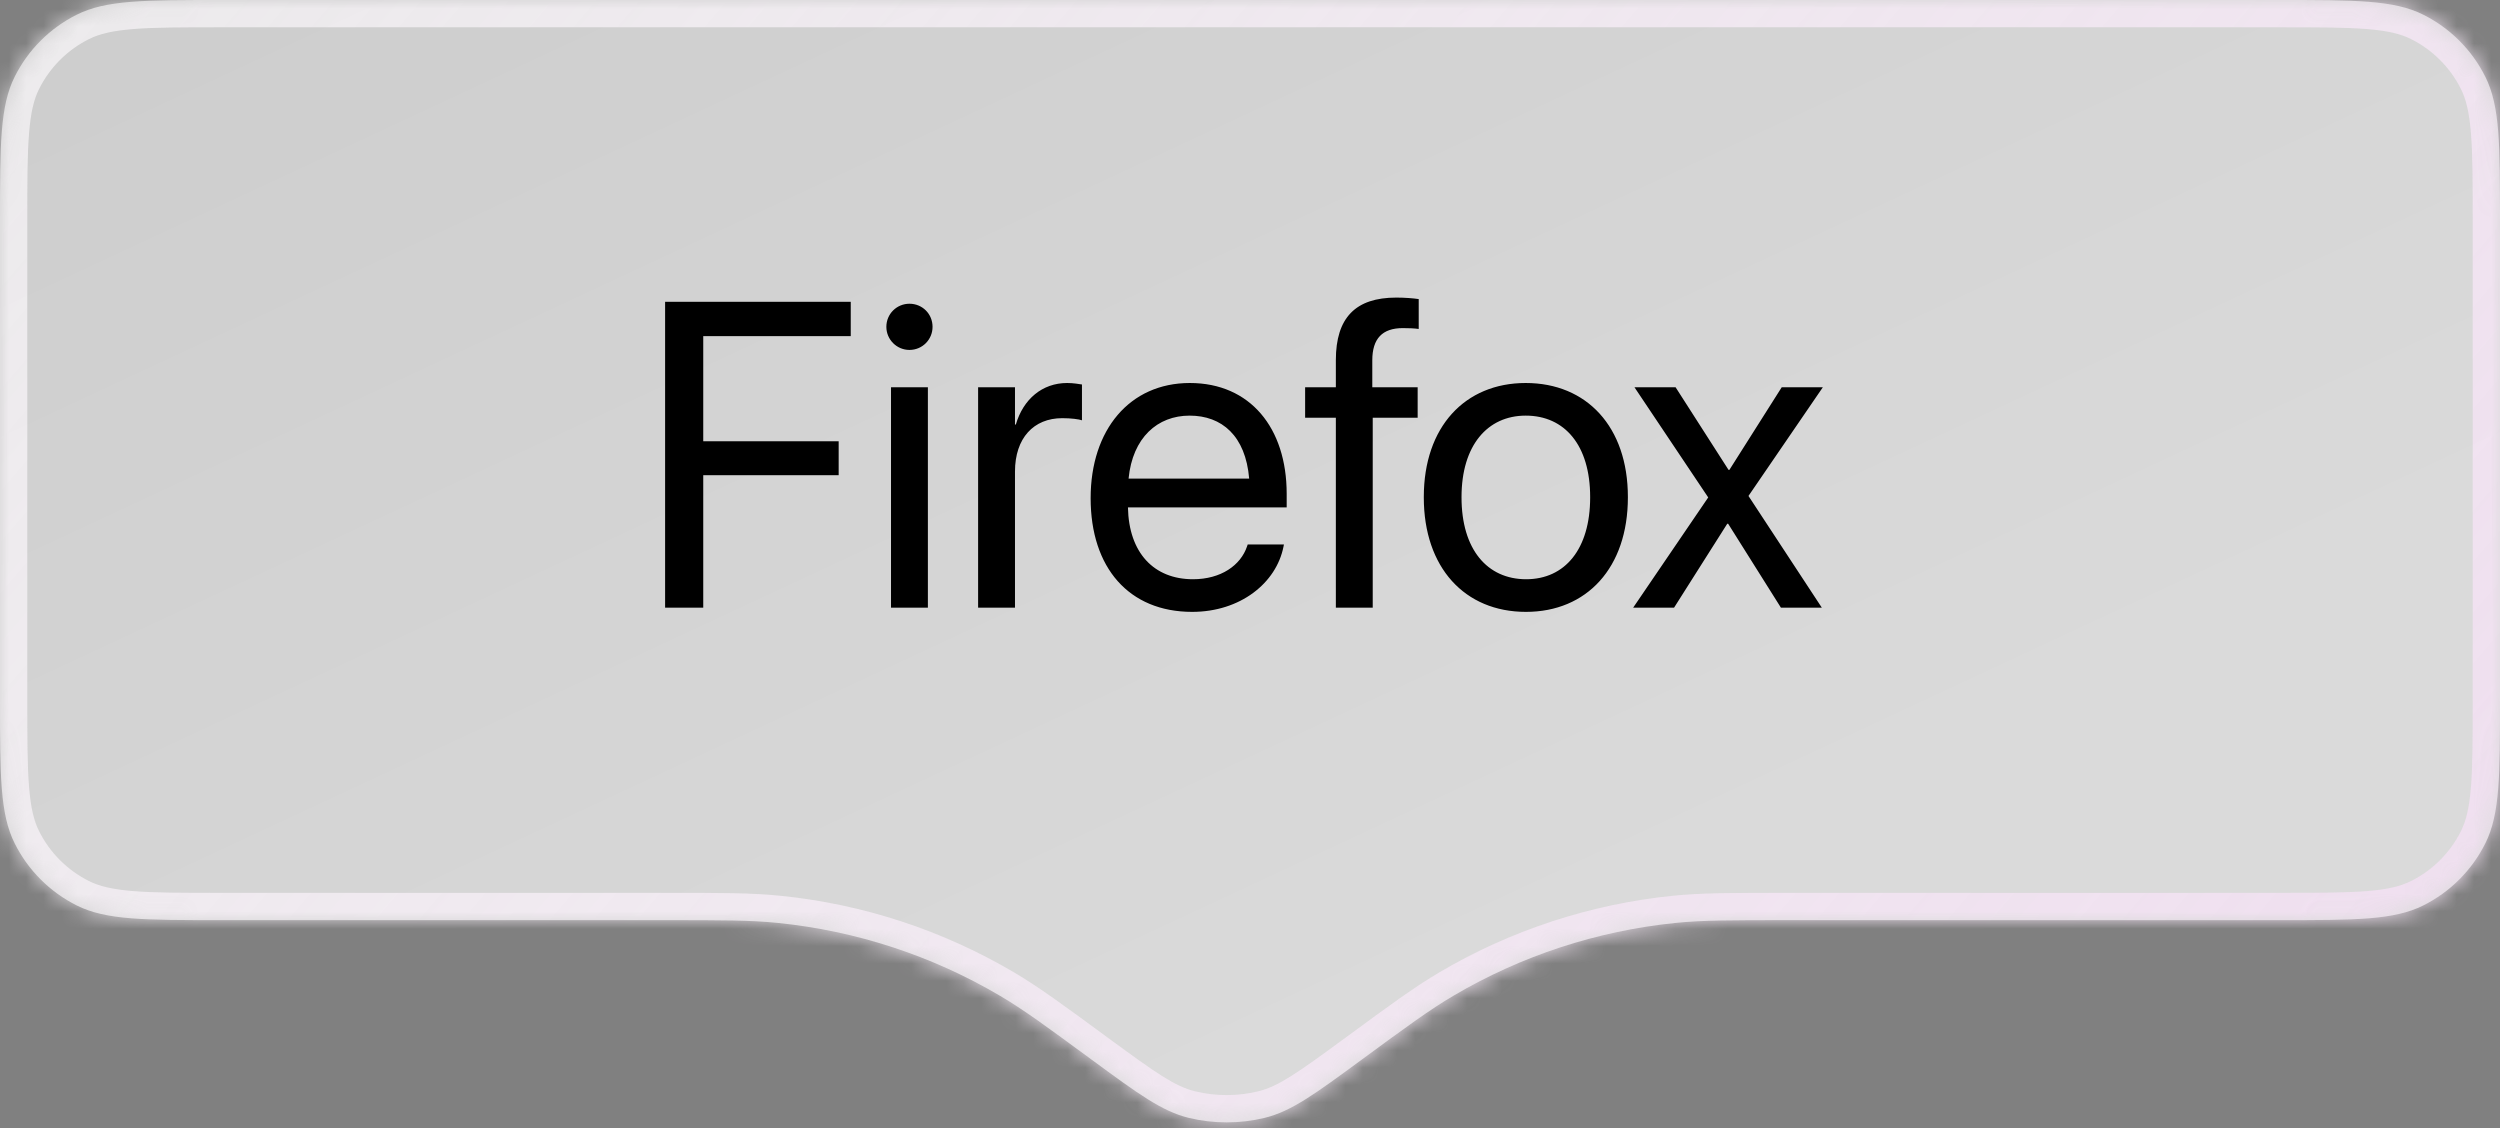
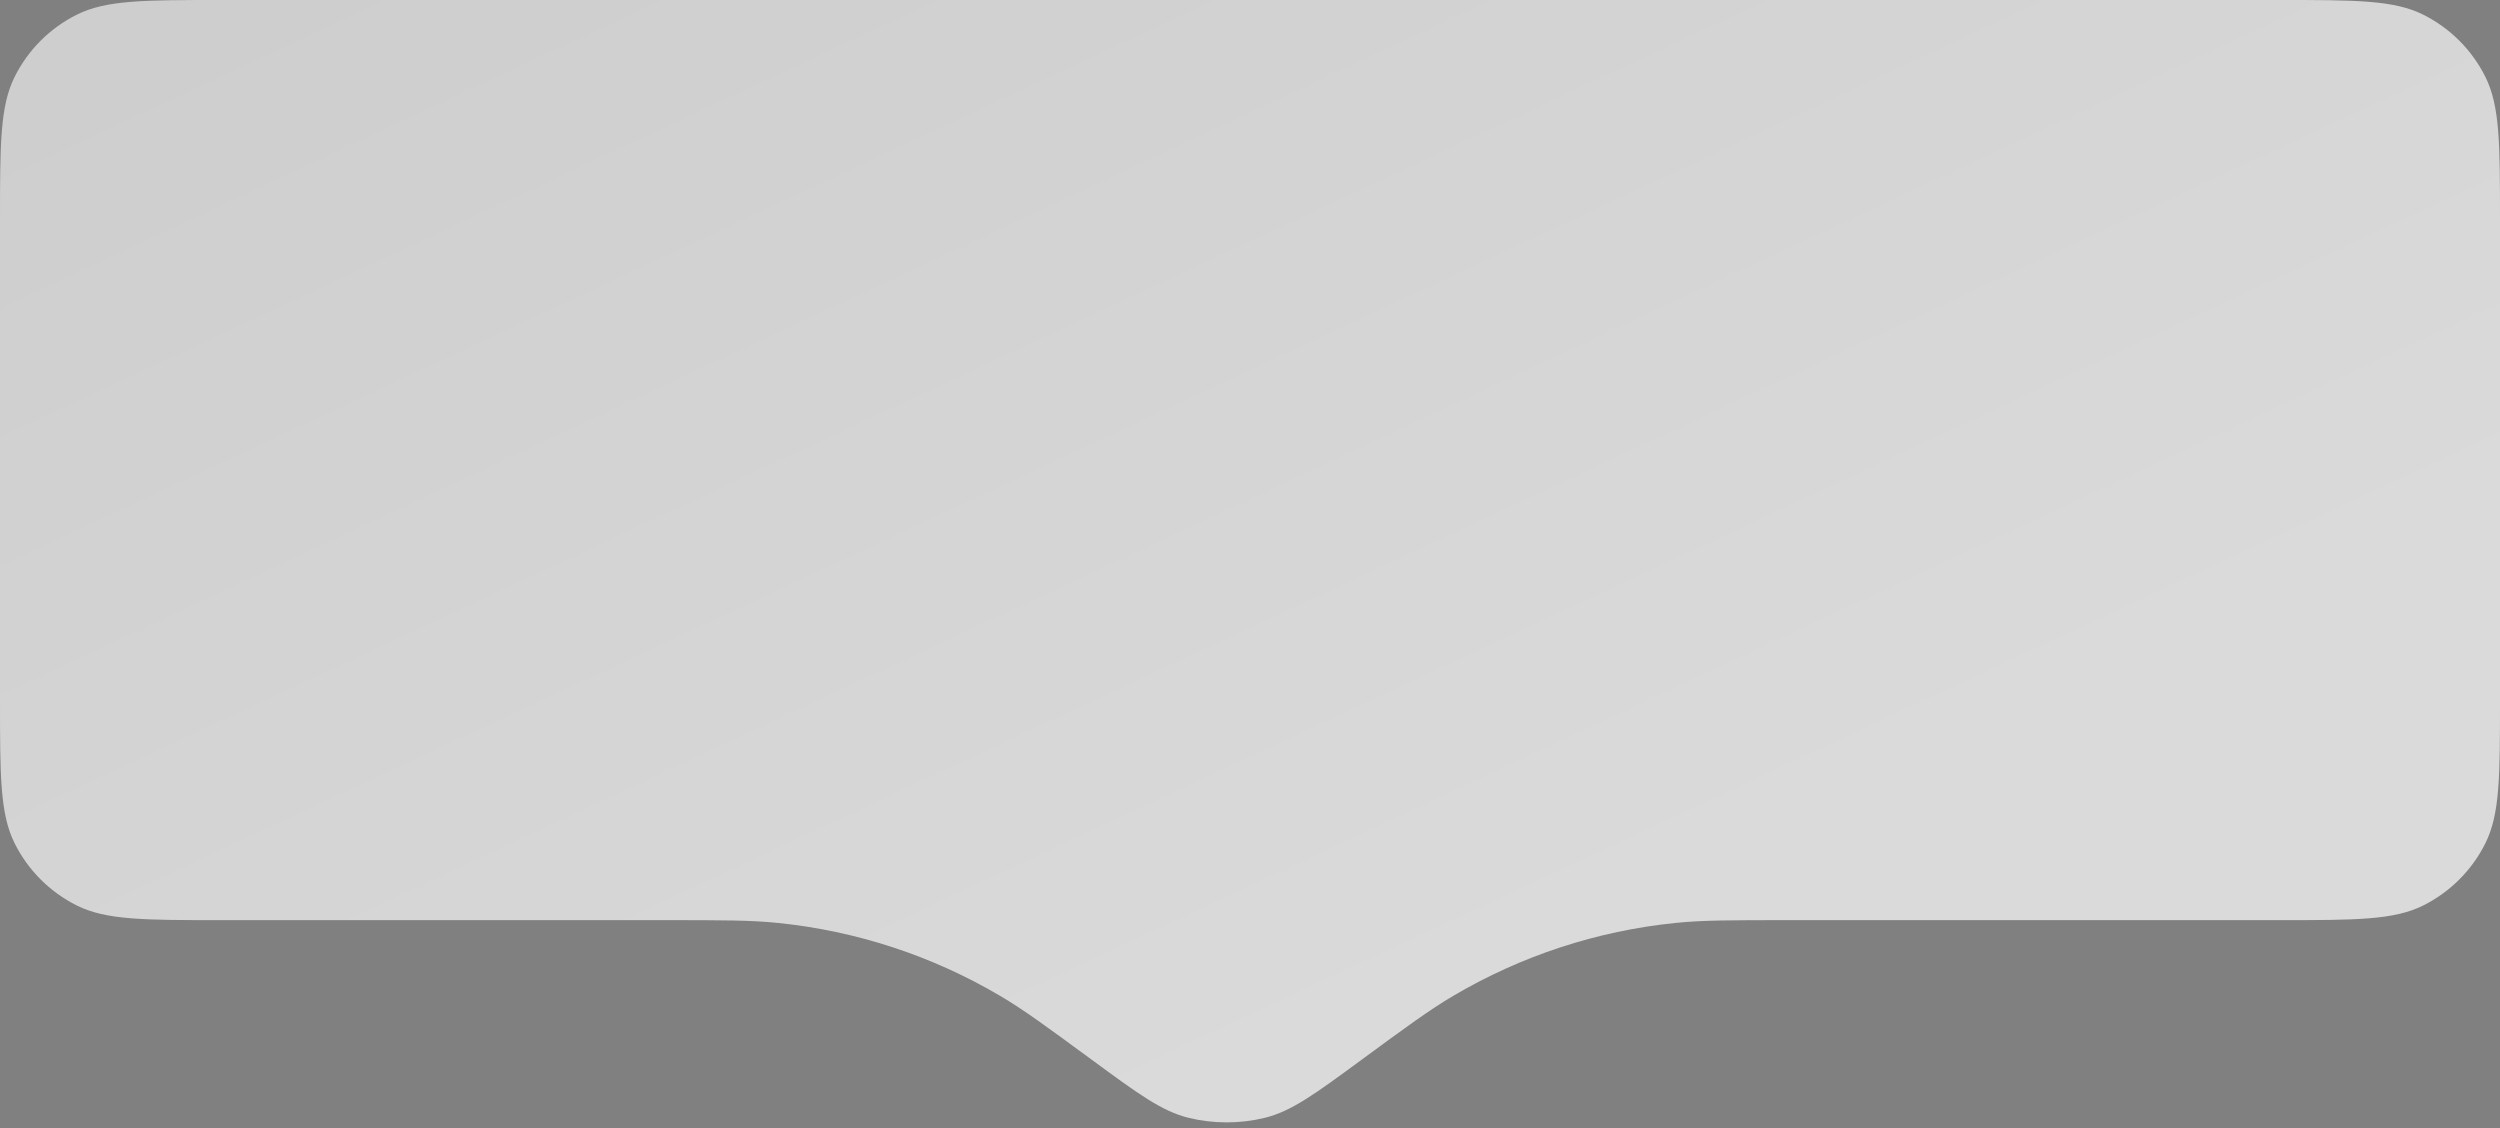
<svg xmlns="http://www.w3.org/2000/svg" width="144" height="65" viewBox="0 0 144 65" fill="none">
  <rect x="0" y="0" width="144" height="65" fill="#808080" stroke="none" />
  <mask id="path-1-inside-1_2019_169" fill="white">
-     <path d="M131.28 0C135.685 3.74626e-10 137.888 0 139.576 0.844C141.126 1.618 142.382 2.874 143.156 4.424C144 6.112 144 8.315 144 12.72V40.28C144 44.685 144 46.888 143.156 48.576C142.382 50.126 141.126 51.382 139.576 52.156C137.888 53 135.685 53 131.28 53H102.972C99.718 53 98.091 53 96.508 53.161C91.994 53.619 87.632 55.048 83.723 57.352C82.352 58.159 81.041 59.122 78.418 61.049V61.049C75.731 63.023 74.387 64.01 72.842 64.389C71.424 64.736 69.89 64.736 68.472 64.389C66.927 64.01 65.583 63.023 62.895 61.049V61.049C60.273 59.122 58.962 58.159 57.591 57.352C53.681 55.048 49.319 53.619 44.805 53.161C43.222 53 41.595 53 38.341 53H12.72C8.315 53 6.112 53 4.424 52.156C2.874 51.382 1.618 50.126 0.844 48.576C0 46.888 3.58369e-10 44.685 0 40.28V12.72C3.62538e-10 8.315 0 6.112 0.844 4.424C1.618 2.874 2.874 1.618 4.424 0.844C6.112 0 8.315 3.60332e-10 12.72 0H131.28Z" />
-   </mask>
+     </mask>
  <path d="M131.28 0C135.685 3.74626e-10 137.888 0 139.576 0.844C141.126 1.618 142.382 2.874 143.156 4.424C144 6.112 144 8.315 144 12.72V40.28C144 44.685 144 46.888 143.156 48.576C142.382 50.126 141.126 51.382 139.576 52.156C137.888 53 135.685 53 131.28 53H102.972C99.718 53 98.091 53 96.508 53.161C91.994 53.619 87.632 55.048 83.723 57.352C82.352 58.159 81.041 59.122 78.418 61.049V61.049C75.731 63.023 74.387 64.01 72.842 64.389C71.424 64.736 69.89 64.736 68.472 64.389C66.927 64.01 65.583 63.023 62.895 61.049V61.049C60.273 59.122 58.962 58.159 57.591 57.352C53.681 55.048 49.319 53.619 44.805 53.161C43.222 53 41.595 53 38.341 53H12.72C8.315 53 6.112 53 4.424 52.156C2.874 51.382 1.618 50.126 0.844 48.576C0 46.888 3.58369e-10 44.685 0 40.28V12.72C3.62538e-10 8.315 0 6.112 0.844 4.424C1.618 2.874 2.874 1.618 4.424 0.844C6.112 0 8.315 3.60332e-10 12.72 0H131.28Z" fill="url(#paint0_linear_2019_169)" />
-   <path d="M131.28 0V-1.572V0ZM139.576 0.844L140.279 -0.562L140.279 -0.563L139.576 0.844ZM143.156 4.424L144.563 3.721L144.562 3.721L143.156 4.424ZM144 12.72L145.572 12.72L144 12.72ZM144 40.28H145.572H144ZM143.156 48.576L144.562 49.279L144.563 49.279L143.156 48.576ZM139.576 52.156L140.279 53.562L140.279 53.562L139.576 52.156ZM131.28 53L131.28 54.572L131.28 53ZM72.842 64.389L73.216 65.915L73.216 65.915L72.842 64.389ZM68.472 64.389L68.097 65.915L68.097 65.915L68.472 64.389ZM12.72 53V54.572V53ZM4.424 52.156L3.721 53.562L3.721 53.562L4.424 52.156ZM0.844 48.576L-0.563 49.279L-0.562 49.279L0.844 48.576ZM0 40.28L-1.572 40.28L0 40.28ZM0 12.72H-1.572H0ZM0.844 4.424L-0.562 3.721L-0.563 3.721L0.844 4.424ZM4.424 0.844L3.721 -0.563L3.721 -0.562L4.424 0.844ZM12.72 0L12.72 -1.572L12.72 0ZM57.591 57.352L56.793 58.706L57.591 57.352ZM44.805 53.161L44.964 51.597L44.805 53.161ZM96.508 53.161L96.667 54.725L96.508 53.161ZM83.723 57.352L82.925 55.997L83.723 57.352ZM131.28 0L131.28 1.572C133.508 1.572 135.086 1.573 136.321 1.673C137.538 1.77 138.285 1.956 138.874 2.25L139.576 0.844L140.279 -0.563C139.179 -1.112 137.981 -1.348 136.573 -1.461C135.183 -1.573 133.457 -1.572 131.28 -1.572L131.28 0ZM139.576 0.844L138.873 2.25C140.118 2.872 141.128 3.882 141.75 5.127L143.156 4.424L144.562 3.721C143.636 1.867 142.133 0.364 140.279 -0.562L139.576 0.844ZM143.156 4.424L141.75 5.127C142.044 5.715 142.23 6.462 142.327 7.679C142.427 8.914 142.428 10.492 142.428 12.72L144 12.72L145.572 12.72C145.572 10.543 145.573 8.817 145.461 7.427C145.348 6.019 145.112 4.821 144.563 3.721L143.156 4.424ZM144 12.72H142.428V40.28H144H145.572V12.72H144ZM144 40.28L142.428 40.28C142.428 42.508 142.427 44.086 142.327 45.321C142.23 46.538 142.044 47.285 141.75 47.873L143.156 48.576L144.563 49.279C145.112 48.179 145.348 46.981 145.461 45.573C145.573 44.183 145.572 42.457 145.572 40.28L144 40.28ZM143.156 48.576L141.75 47.873C141.128 49.118 140.118 50.128 138.873 50.75L139.576 52.156L140.279 53.562C142.133 52.636 143.636 51.133 144.562 49.279L143.156 48.576ZM139.576 52.156L138.874 50.75C138.285 51.044 137.538 51.23 136.321 51.328C135.086 51.427 133.508 51.428 131.28 51.428L131.28 53L131.28 54.572C133.457 54.572 135.183 54.573 136.573 54.462C137.981 54.348 139.179 54.112 140.279 53.562L139.576 52.156ZM131.28 53V51.428H102.972V53V54.572H131.28V53ZM78.418 61.049L77.487 59.782C74.693 61.834 73.636 62.575 72.468 62.862L72.842 64.389L73.216 65.915C75.137 65.445 76.768 64.211 79.349 62.316L78.418 61.049ZM72.842 64.389L72.468 62.862C71.295 63.149 70.018 63.149 68.846 62.862L68.472 64.389L68.097 65.915C69.761 66.323 71.552 66.323 73.216 65.915L72.842 64.389ZM68.472 64.389L68.846 62.862C67.677 62.575 66.621 61.834 63.826 59.782L62.895 61.049L61.965 62.316C64.545 64.211 66.177 65.445 68.097 65.915L68.472 64.389ZM38.341 53V51.428H12.72V53V54.572H38.341V53ZM12.72 53L12.72 51.428C10.492 51.428 8.914 51.427 7.679 51.328C6.462 51.23 5.715 51.044 5.127 50.75L4.424 52.156L3.721 53.562C4.821 54.112 6.019 54.348 7.427 54.462C8.817 54.573 10.543 54.572 12.72 54.572L12.72 53ZM4.424 52.156L5.127 50.75C3.882 50.128 2.872 49.118 2.25 47.873L0.844 48.576L-0.562 49.279C0.364 51.133 1.867 52.636 3.721 53.562L4.424 52.156ZM0.844 48.576L2.25 47.873C1.956 47.285 1.77 46.538 1.673 45.321C1.573 44.086 1.572 42.508 1.572 40.28L0 40.28L-1.572 40.28C-1.572 42.457 -1.573 44.183 -1.461 45.573C-1.348 46.981 -1.112 48.179 -0.563 49.279L0.844 48.576ZM0 40.28H1.572V12.72H0H-1.572V40.28H0ZM0 12.72L1.572 12.72C1.572 10.492 1.573 8.914 1.673 7.679C1.77 6.462 1.956 5.715 2.25 5.127L0.844 4.424L-0.563 3.721C-1.112 4.821 -1.348 6.019 -1.461 7.427C-1.573 8.817 -1.572 10.543 -1.572 12.72L0 12.72ZM0.844 4.424L2.25 5.127C2.872 3.882 3.882 2.872 5.127 2.25L4.424 0.844L3.721 -0.562C1.867 0.364 0.364 1.867 -0.562 3.721L0.844 4.424ZM4.424 0.844L5.127 2.25C5.715 1.956 6.462 1.77 7.679 1.673C8.914 1.573 10.492 1.572 12.72 1.572L12.72 0L12.72 -1.572C10.543 -1.572 8.817 -1.573 7.427 -1.461C6.019 -1.348 4.821 -1.112 3.721 -0.563L4.424 0.844ZM12.72 0V1.572H131.28V0V-1.572H12.72V0ZM62.895 61.049L63.826 59.782C61.228 57.874 59.844 56.855 58.389 55.997L57.591 57.352L56.793 58.706C58.079 59.464 59.317 60.371 61.965 62.316L62.895 61.049ZM38.341 53V54.572C41.626 54.572 43.161 54.574 44.647 54.725L44.805 53.161L44.964 51.597C43.284 51.426 41.564 51.428 38.341 51.428V53ZM57.591 57.352L58.389 55.997C54.284 53.579 49.704 52.078 44.964 51.597L44.805 53.161L44.647 54.725C48.935 55.16 53.079 56.518 56.793 58.706L57.591 57.352ZM102.972 53V51.428C99.749 51.428 98.03 51.426 96.35 51.597L96.508 53.161L96.667 54.725C98.152 54.574 99.687 54.572 102.972 54.572V53ZM78.418 61.049L79.349 62.316C81.996 60.371 83.234 59.464 84.521 58.706L83.723 57.352L82.925 55.997C81.47 56.855 80.085 57.874 77.487 59.782L78.418 61.049ZM96.508 53.161L96.35 51.597C91.609 52.078 87.03 53.579 82.925 55.997L83.723 57.352L84.521 58.706C88.235 56.518 92.378 55.16 96.667 54.725L96.508 53.161Z" fill="url(#paint1_linear_2019_169)" mask="url(#path-1-inside-1_2019_169)" />
-   <path d="M38.31 35V17.385H49.003V19.363H40.507V25.418H48.307V27.371H40.507V35H38.31ZM52.384 20.156C51.652 20.156 51.054 19.558 51.054 18.826C51.054 18.081 51.652 17.495 52.384 17.495C53.129 17.495 53.715 18.081 53.715 18.826C53.715 19.558 53.129 20.156 52.384 20.156ZM51.322 35V22.305H53.446V35H51.322ZM56.339 35V22.305H58.463V24.453H58.512C58.94 22.988 60.038 22.061 61.466 22.061C61.833 22.061 62.15 22.122 62.321 22.146V24.209C62.15 24.148 61.698 24.087 61.185 24.087C59.538 24.087 58.463 25.234 58.463 27.163V35H56.339ZM68.668 35.244C65.019 35.244 62.821 32.693 62.821 28.701V28.689C62.821 24.758 65.067 22.061 68.534 22.061C72.001 22.061 74.113 24.636 74.113 28.445V29.226H64.97C65.019 31.838 66.459 33.364 68.717 33.364C70.329 33.364 71.464 32.559 71.83 31.472L71.867 31.362H73.954L73.93 31.484C73.515 33.584 71.439 35.244 68.668 35.244ZM68.522 23.94C66.679 23.94 65.238 25.198 65.006 27.566H71.952C71.745 25.1 70.377 23.94 68.522 23.94ZM76.945 35V24.062H75.175V22.305H76.945V20.742C76.945 18.301 78.08 17.141 80.424 17.141C80.9 17.141 81.4 17.178 81.718 17.227V18.948C81.461 18.911 81.132 18.899 80.802 18.899C79.63 18.899 79.044 19.497 79.044 20.754V22.305H81.657V24.062H79.069V35H76.945ZM87.894 35.244C84.367 35.244 82.011 32.693 82.011 28.652V28.628C82.011 24.587 84.379 22.061 87.882 22.061C91.386 22.061 93.766 24.575 93.766 28.628V28.652C93.766 32.705 91.398 35.244 87.894 35.244ZM87.907 33.364C90.141 33.364 91.593 31.631 91.593 28.652V28.628C91.593 25.649 90.128 23.94 87.882 23.94C85.673 23.94 84.184 25.662 84.184 28.628V28.652C84.184 31.643 85.661 33.364 87.907 33.364ZM94.071 35L98.393 28.652L94.144 22.305H96.513L99.564 27.065H99.613L102.628 22.305H104.997L100.712 28.567L104.936 35H102.58L99.54 30.166H99.491L96.427 35H94.071Z" fill="black" />
  <defs>
    <linearGradient id="paint0_linear_2019_169" x1="-57.891" y1="-17.23" x2="-3.542" y2="99.389" gradientUnits="userSpaceOnUse">
      <stop stop-color="white" stop-opacity="0.56" />
      <stop offset="1" stop-color="white" stop-opacity="0.71" />
    </linearGradient>
    <linearGradient id="paint1_linear_2019_169" x1="-23.37" y1="-10.408" x2="124.422" y2="116.401" gradientUnits="userSpaceOnUse">
      <stop stop-color="white" stop-opacity="0.6" />
      <stop offset="1" stop-color="#EEDAEE" />
    </linearGradient>
  </defs>
</svg>